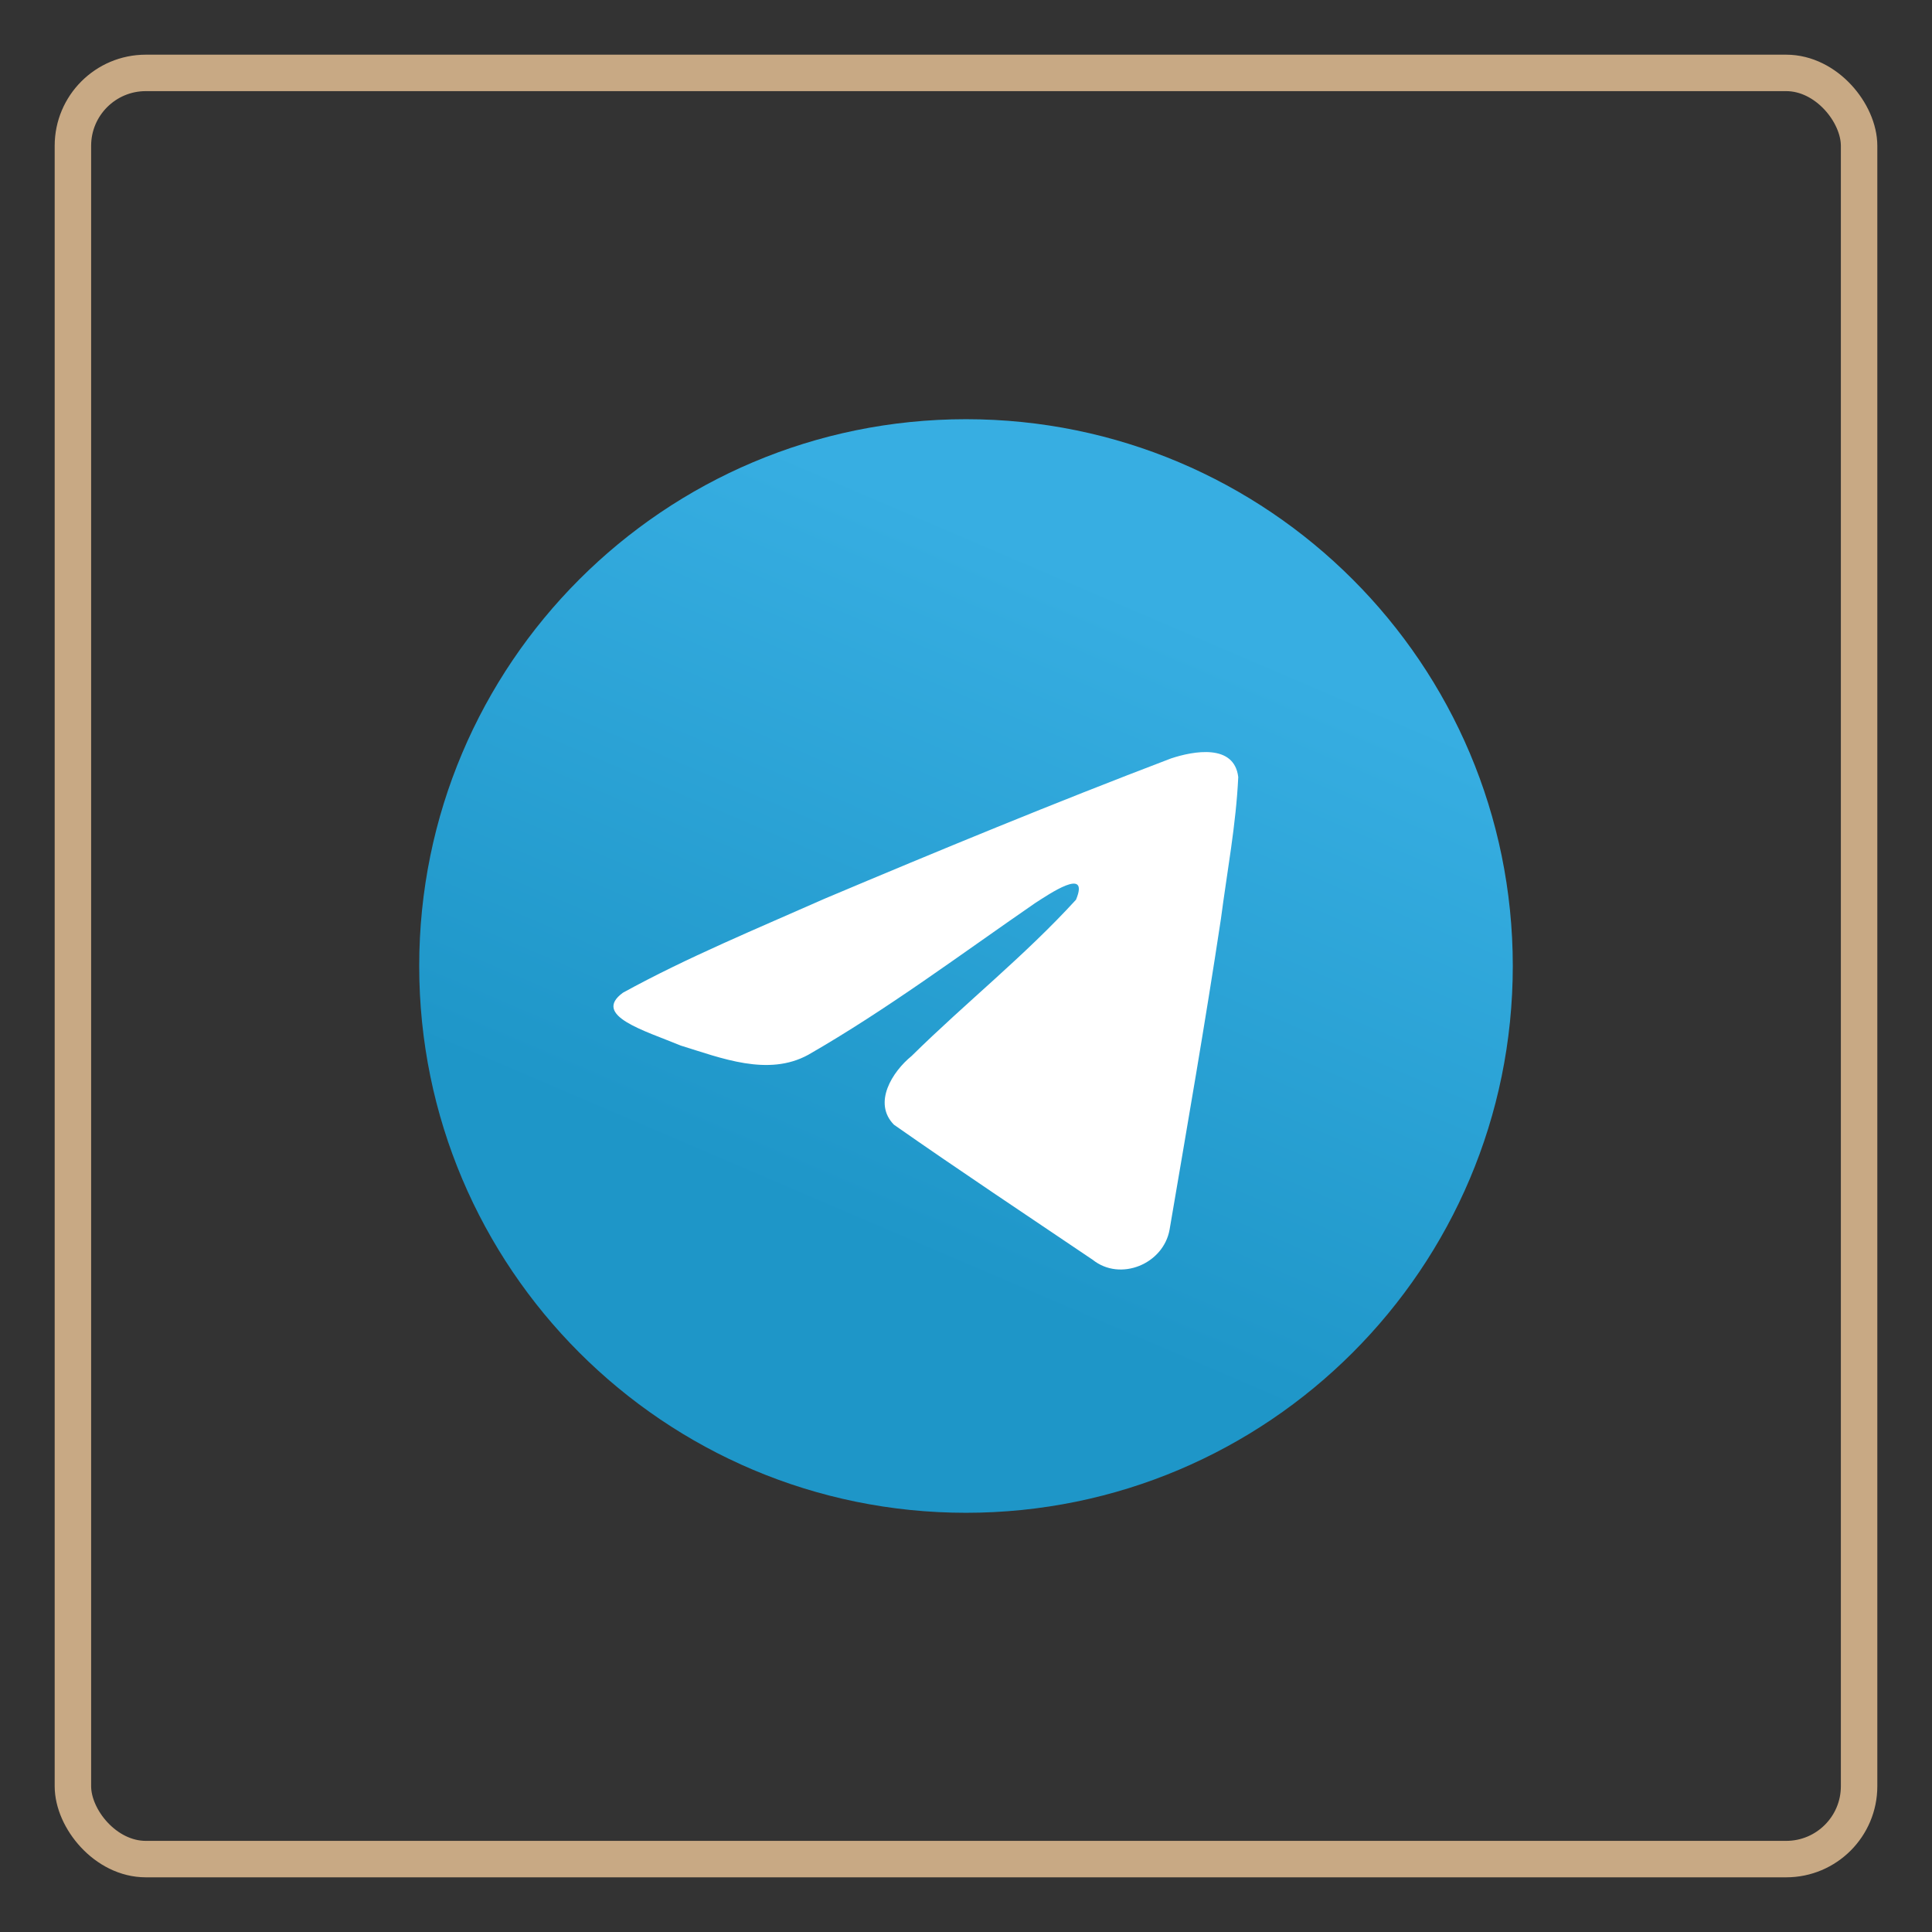
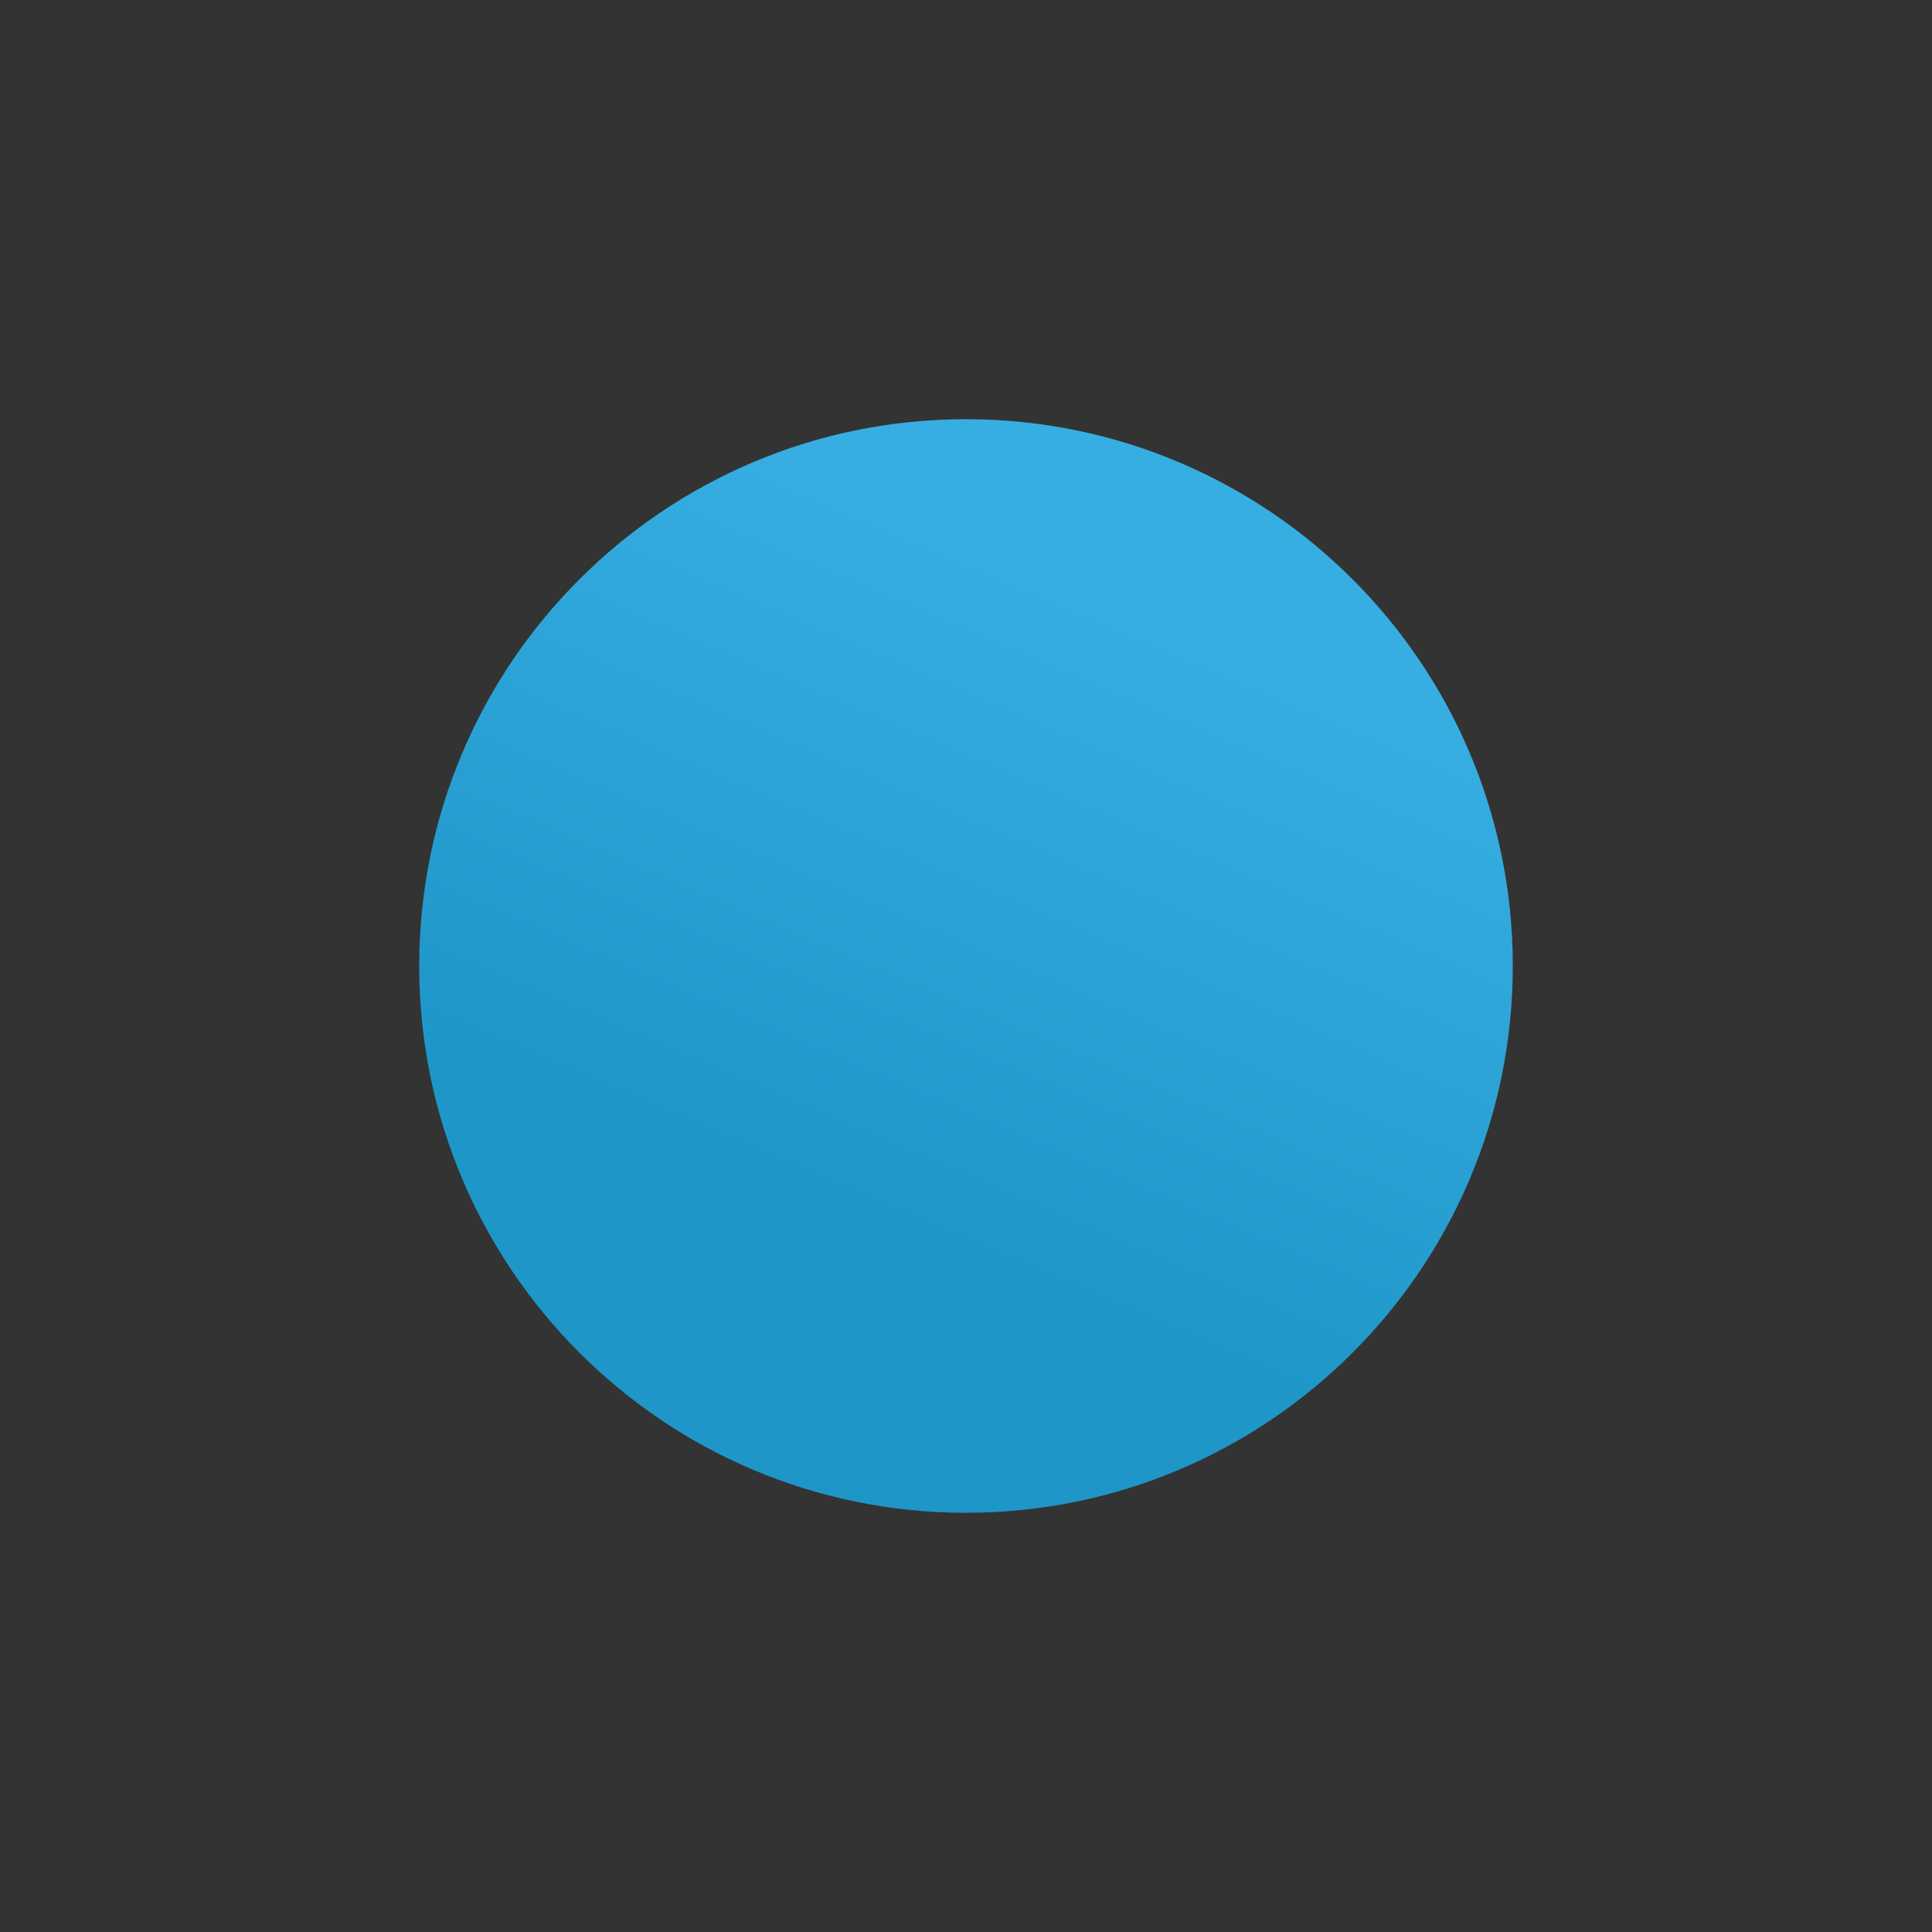
<svg xmlns="http://www.w3.org/2000/svg" width="106" height="106" viewBox="0 0 106 106" fill="none">
  <rect x="0" y="0" width="106" height="106" fill="#333333" stroke="none" />
-   <rect x="4" y="4" width="98" height="98" rx="4" stroke="#C8A984" stroke-width="2" />
  <path d="M53 83C69.569 83 83 69.569 83 53C83 36.431 69.569 23 53 23C36.431 23 23 36.431 23 53C23 69.569 36.431 83 53 83Z" fill="url(#paint0_linear_876_26)" />
-   <path d="M34.174 54.468C37.681 52.536 41.596 50.924 45.254 49.303C51.546 46.649 57.864 44.041 64.246 41.613C65.487 41.199 67.718 40.794 67.937 42.634C67.817 45.239 67.324 47.828 66.986 50.417C66.128 56.111 65.137 61.786 64.17 67.461C63.837 69.351 61.469 70.33 59.953 69.12C56.312 66.661 52.642 64.225 49.047 61.708C47.87 60.511 48.962 58.793 50.014 57.939C53.013 54.983 56.194 52.472 59.036 49.363C59.803 47.511 57.537 49.072 56.79 49.55C52.684 52.38 48.679 55.382 44.35 57.869C42.138 59.086 39.561 58.046 37.351 57.366C35.369 56.546 32.465 55.719 34.174 54.468L34.174 54.468Z" fill="white" />
  <defs>
    <linearGradient id="paint0_linear_876_26" x1="45.504" y1="25.502" x2="30.503" y2="60.5" gradientUnits="userSpaceOnUse">
      <stop stop-color="#37AEE2" />
      <stop offset="1" stop-color="#1E96C8" />
    </linearGradient>
  </defs>
</svg>